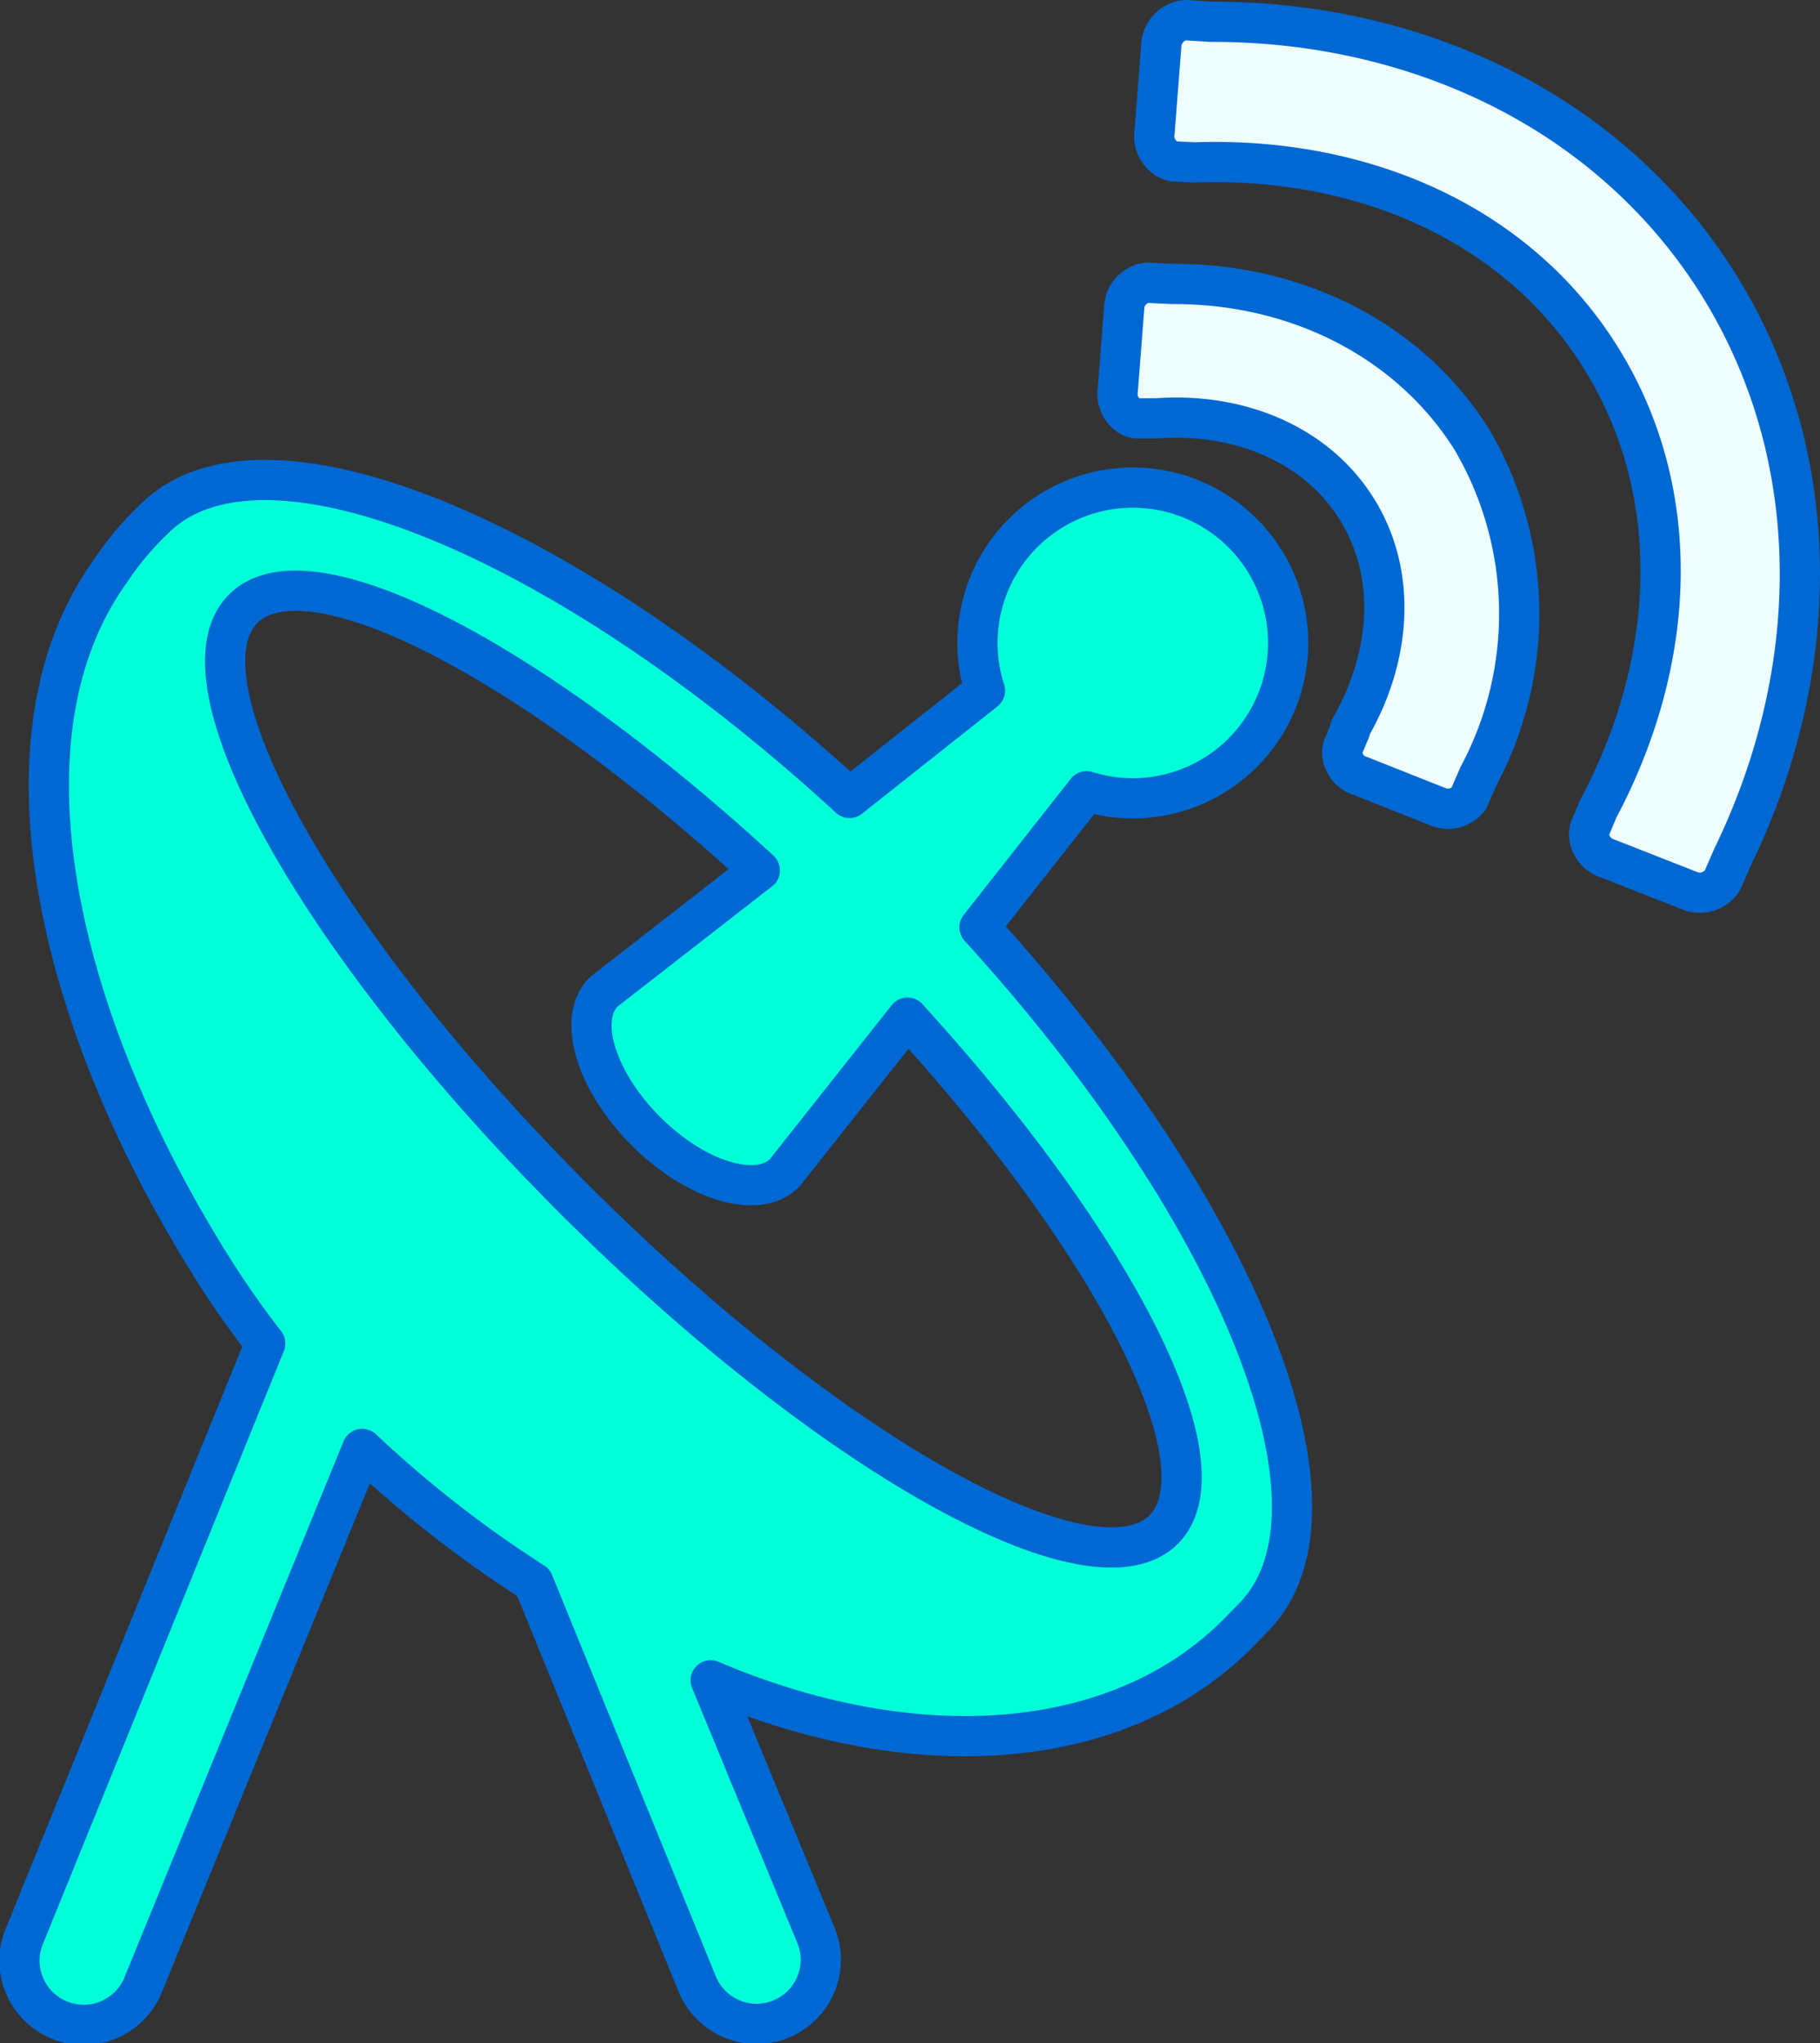
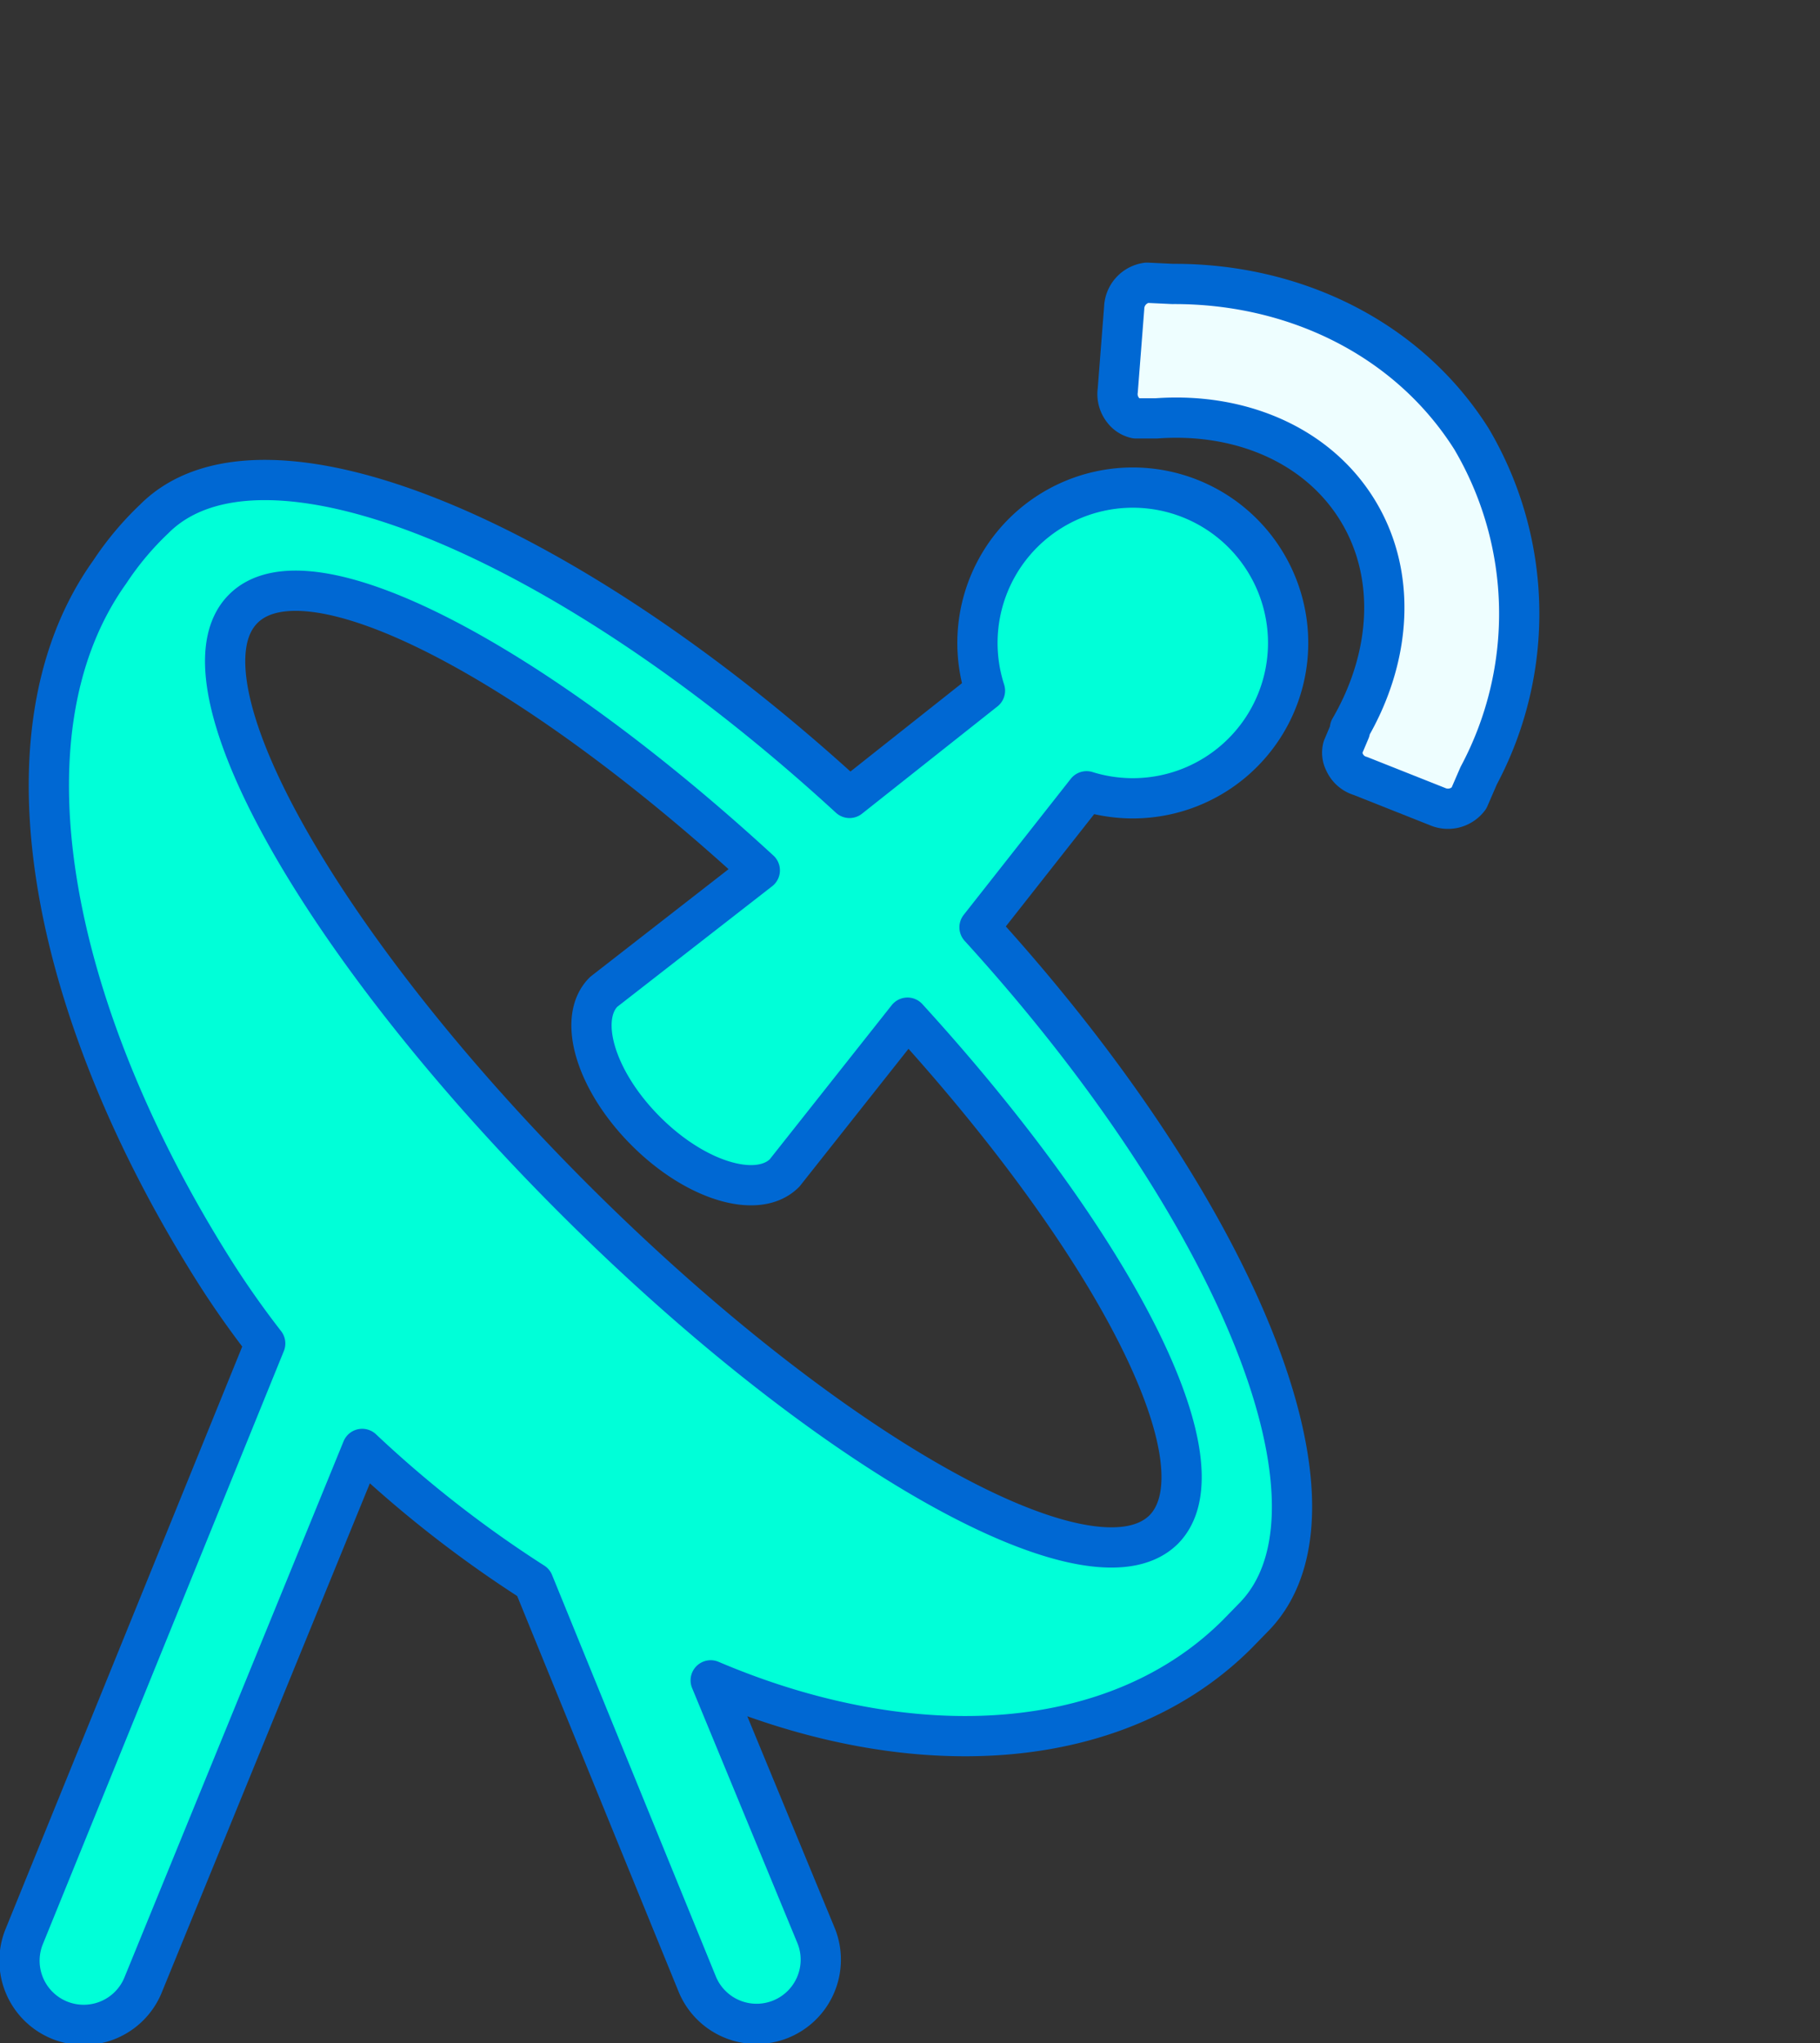
<svg xmlns="http://www.w3.org/2000/svg" viewBox="0 0 90.45 101.52">
  <rect x="0" y="0" width="90.45" height="101.52" fill="#333333" stroke="none" />
  <defs>
    <style>.cls-1{fill:#eefeff;}.cls-1,.cls-2{stroke:#0068d3;stroke-linecap:round;stroke-linejoin:round;stroke-width:2px;}.cls-2{fill:#00ffd8;}</style>
  </defs>
  <title>iconAtivo 56</title>
  <g id="Camada_2" data-name="Camada 2">
    <g id="Capa_1" data-name="Capa 1">
-       <path class="cls-1" d="M85.41,14.14h0C80.06,5.59,70.47,1.06,60.17,1.08v0L58.89,1a1.34,1.34,0,0,0-1.18,1.29l-.33,4.26a1.31,1.31,0,0,0,.29,1.06,1.14,1.14,0,0,0,.65.41l1.06.05h0c8.29-.29,16,3,20.18,9.71s3.77,15.08-.13,22.41h0l-.42,1a1.13,1.13,0,0,0,.08.76,1.33,1.33,0,0,0,.83.72l4,1.57a1.34,1.34,0,0,0,1.68-.49l.51-1.17h0C90.61,33.31,90.74,22.7,85.41,14.14Z" />
      <path class="cls-1" d="M73.13,21.81h0c-3.16-5-8.81-7.73-14.86-7.7h0L57,14.05a1.3,1.3,0,0,0-1.13,1.24l-.32,4.11a1.29,1.29,0,0,0,.28,1,1.09,1.09,0,0,0,.62.39l.9,0h.12c4.1-.3,7.93,1.27,9.95,4.49s1.74,7.36-.33,10.92l0,.11-.35.83a1,1,0,0,0,.08.73,1.24,1.24,0,0,0,.79.69l3.83,1.52A1.3,1.3,0,0,0,73,39.67l.49-1.13h0A17.09,17.09,0,0,0,73.13,21.81Z" />
      <path class="cls-2" d="M54,39.32a7.72,7.72,0,1,0-5.05-5l-6.73,5.33C28,26.59,13,20.42,7.66,25.79a15.07,15.07,0,0,0-2.21,2.64c-5.86,8.2-2.73,22.31,5.37,35,.74,1.15,1.53,2.26,2.36,3.33l-12,29.53a3.19,3.19,0,0,0,5.91,2.4L18,72a58,58,0,0,0,8.51,6.64c4,9.81,8.16,20,8.16,20a3.19,3.19,0,0,0,5.91-2.4L35.32,83.5c10.17,4.33,20.26,3.61,26.17-2.3l.78-.8c5.34-5.34-.72-20.19-13.59-34.32ZM57.84,76c-3.56,3.56-16.68-3.8-29.32-16.43s-20-25.76-16.43-29.32c3.22-3.22,14.25,2.5,25.67,13L30,49.29c-1.33,1.33-.39,4.43,2.09,6.91h0c2.48,2.49,5.57,3.42,6.9,2.09l6.11-7.72C55.43,61.89,61,72.78,57.84,76Z" />
    </g>
  </g>
</svg>